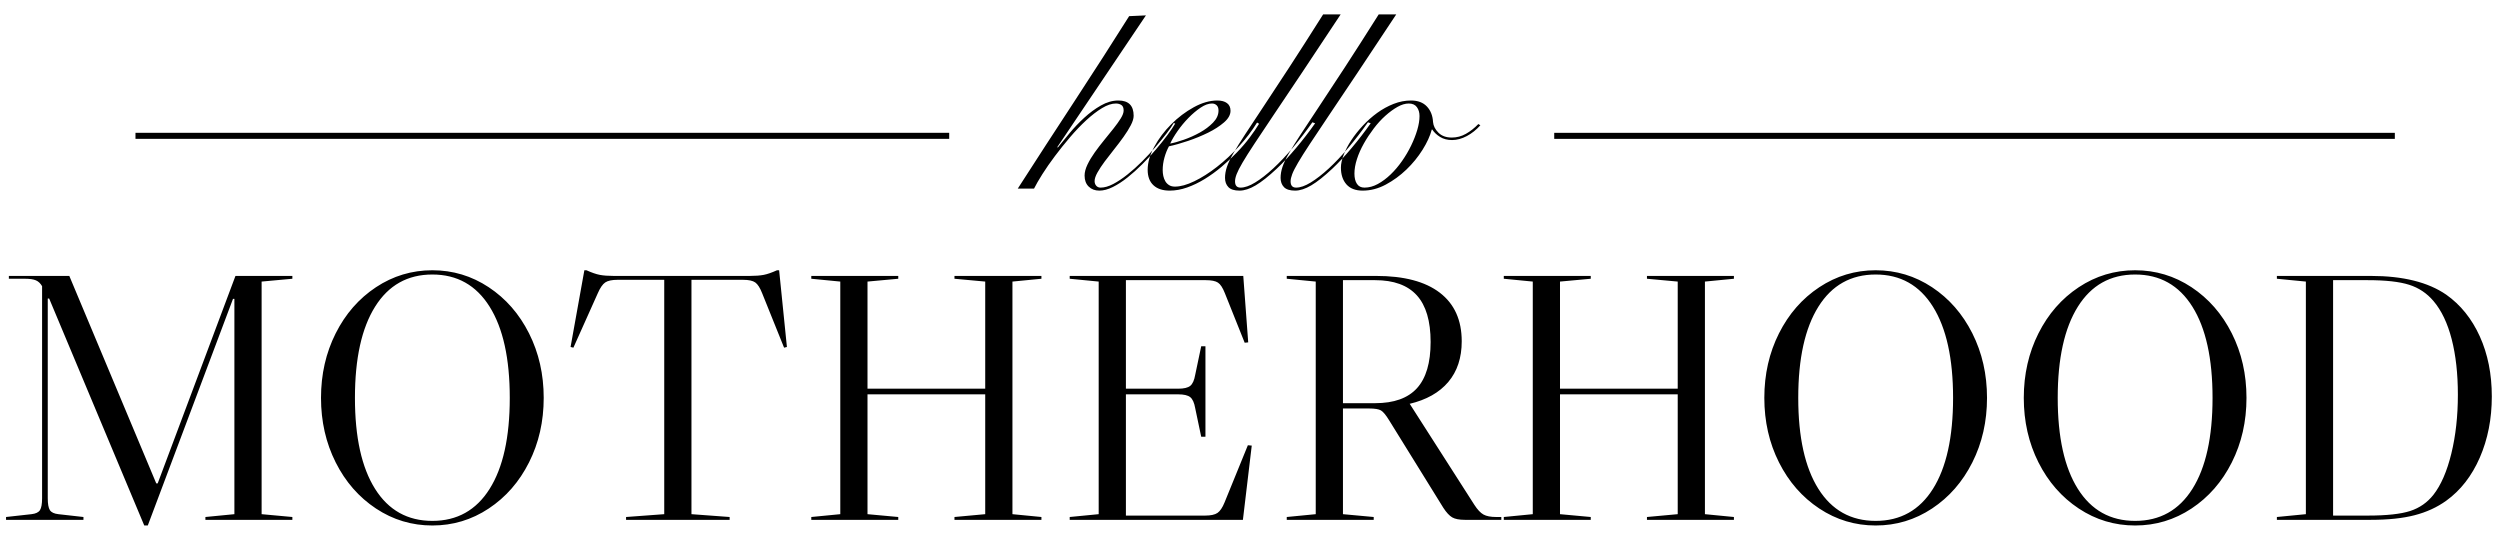
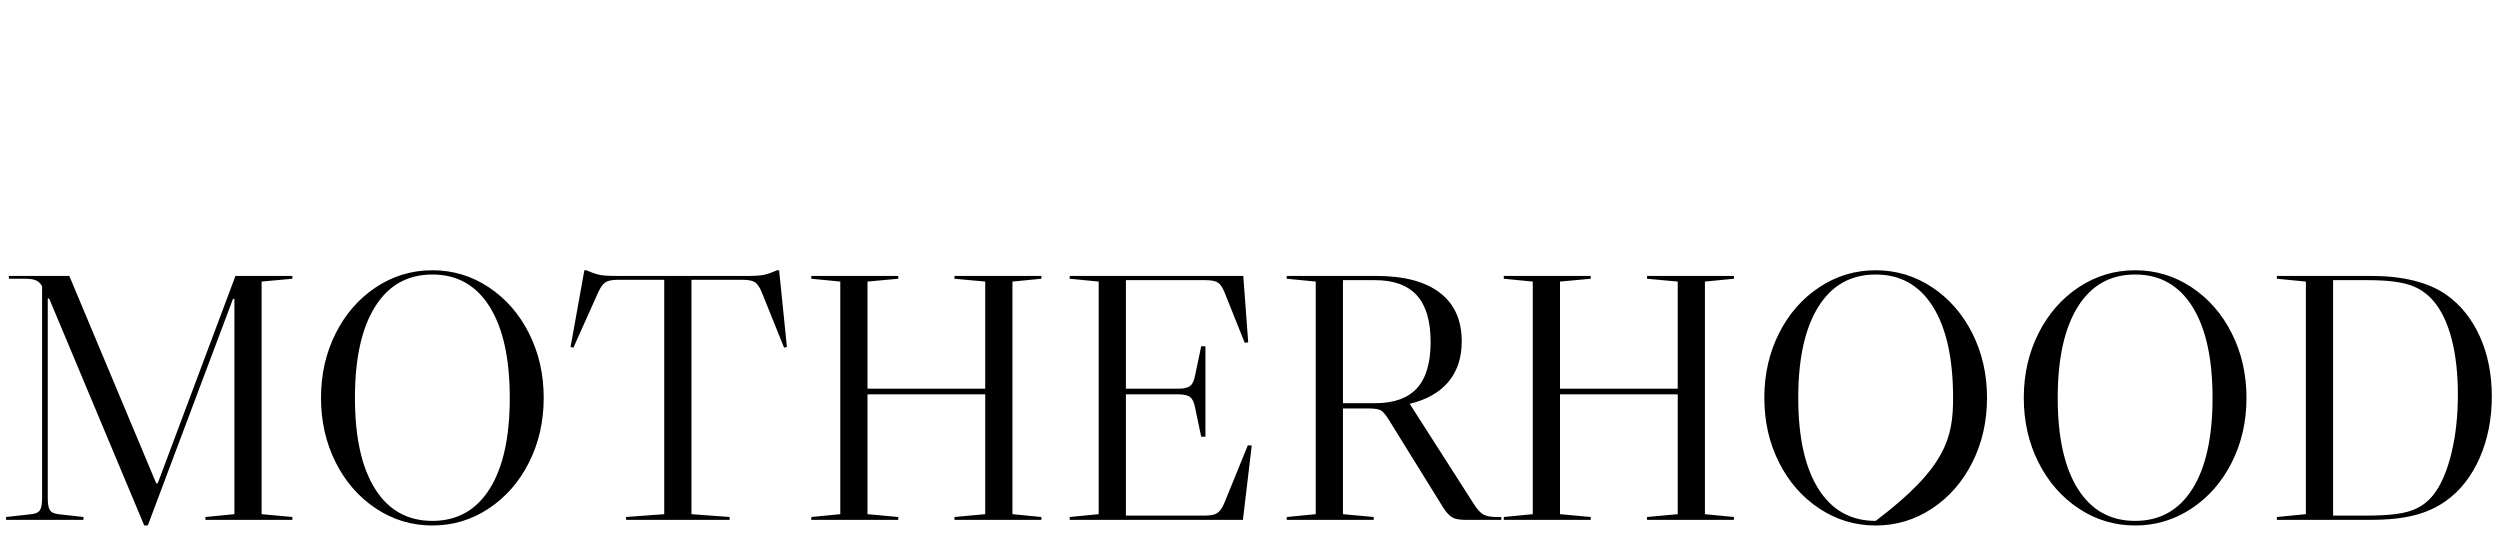
<svg xmlns="http://www.w3.org/2000/svg" viewBox="0 0 207 43" width="200px" version="1.1">
  <g stroke="none" stroke-width="1" fill="none" fill-rule="evenodd">
    <g transform="translate(0, 0.265)">
-       <path d="M21.662,22.297 L21.662,41.556 L24.208,41.79 L24.208,42.025 L17.008,42.025 L17.008,41.79 L19.408,41.556 L19.408,23.731 L19.291,23.731 L12.237,42.493 L11.944,42.493 L4.071,23.702 L3.954,23.702 L3.954,40.239 C3.954,40.707 4.012,41.034 4.129,41.22 C4.246,41.405 4.481,41.517 4.832,41.556 L6.91,41.79 L6.91,42.025 L0.5,42.025 L0.5,41.79 L2.607,41.556 C2.959,41.517 3.193,41.405 3.31,41.22 C3.427,41.034 3.485,40.707 3.485,40.239 L3.485,22.677 C3.349,22.443 3.178,22.282 2.973,22.195 C2.768,22.107 2.471,22.063 2.08,22.063 L0.734,22.063 L0.734,21.829 L5.739,21.829 L12.939,39.01 L13.056,39.01 L19.496,21.829 L24.208,21.829 L24.208,22.063 L21.662,22.297 Z M35.799,21.36 C37.496,21.36 39.053,21.829 40.467,22.765 C41.882,23.702 42.994,24.975 43.804,26.585 C44.614,28.195 45.019,29.975 45.019,31.927 C45.019,33.878 44.614,35.658 43.804,37.268 C42.994,38.878 41.882,40.151 40.467,41.088 C39.053,42.025 37.496,42.493 35.799,42.493 C34.101,42.493 32.545,42.025 31.13,41.088 C29.716,40.151 28.603,38.878 27.794,37.268 C26.984,35.658 26.579,33.878 26.579,31.927 C26.579,29.975 26.984,28.195 27.794,26.585 C28.603,24.975 29.716,23.702 31.13,22.765 C32.545,21.829 34.101,21.36 35.799,21.36 Z M29.389,31.927 C29.389,35.185 29.945,37.698 31.057,39.463 C32.169,41.229 33.75,42.112 35.799,42.112 C37.848,42.112 39.428,41.229 40.54,39.463 C41.653,37.698 42.209,35.185 42.209,31.927 C42.209,28.668 41.653,26.151 40.54,24.375 C39.428,22.599 37.848,21.712 35.799,21.712 C33.75,21.712 32.169,22.599 31.057,24.375 C29.945,26.151 29.389,28.668 29.389,31.927 Z M54.999,41.556 L54.999,22.151 L51.136,22.151 C50.668,22.151 50.326,22.224 50.111,22.37 C49.897,22.517 49.692,22.814 49.497,23.263 L47.477,27.77 L47.243,27.712 L48.385,21.36 L48.56,21.36 C48.989,21.555 49.355,21.682 49.658,21.741 C49.96,21.799 50.346,21.829 50.814,21.829 L62.083,21.829 C62.551,21.829 62.936,21.799 63.239,21.741 C63.541,21.682 63.907,21.555 64.336,21.36 L64.512,21.36 L65.156,27.712 L64.922,27.77 L63.107,23.263 C62.931,22.814 62.741,22.517 62.536,22.37 C62.331,22.224 61.995,22.151 61.526,22.151 L57.253,22.151 L57.253,41.556 L60.414,41.79 L60.414,42.025 L51.838,42.025 L51.838,41.79 L54.999,41.556 Z M83.83,22.297 L83.83,41.556 L86.23,41.79 L86.23,42.025 L79.03,42.025 L79.03,41.79 L81.576,41.556 L81.576,31.634 L71.829,31.634 L71.829,41.556 L74.376,41.79 L74.376,42.025 L67.175,42.025 L67.175,41.79 L69.576,41.556 L69.576,22.297 L67.175,22.063 L67.175,21.829 L74.376,21.829 L74.376,22.063 L71.829,22.297 L71.829,31.166 L81.576,31.166 L81.576,22.297 L79.03,22.063 L79.03,21.829 L86.23,21.829 L86.23,22.063 L83.83,22.297 Z M103.645,35.878 L102.913,42.025 L88.571,42.025 L88.571,41.79 L90.971,41.556 L90.971,22.297 L88.571,22.063 L88.571,21.829 L102.943,21.829 L103.352,27.331 L103.06,27.361 L101.421,23.263 C101.245,22.814 101.055,22.521 100.85,22.385 C100.645,22.248 100.308,22.18 99.84,22.18 L93.225,22.18 L93.225,31.166 L97.557,31.166 C98.025,31.166 98.357,31.088 98.552,30.931 C98.747,30.775 98.884,30.473 98.962,30.024 L99.46,27.653 L99.811,27.653 L99.811,35.146 L99.46,35.146 L98.962,32.775 C98.884,32.327 98.747,32.024 98.552,31.868 C98.357,31.712 98.025,31.634 97.557,31.634 L93.225,31.634 L93.225,41.673 L99.781,41.673 C100.25,41.673 100.591,41.6 100.806,41.454 C101.021,41.307 101.216,41.02 101.391,40.59 L103.323,35.849 L103.645,35.878 Z M124.309,41.79 L124.309,42.025 L121.294,42.025 C120.826,42.025 120.475,41.956 120.241,41.82 C120.007,41.683 119.763,41.42 119.509,41.029 L115.031,33.8 C114.758,33.351 114.528,33.073 114.343,32.966 C114.158,32.858 113.831,32.805 113.362,32.805 L111.197,32.805 L111.197,41.556 L113.743,41.79 L113.743,42.025 L106.543,42.025 L106.543,41.79 L108.943,41.556 L108.943,22.297 L106.543,22.063 L106.543,21.829 L113.948,21.829 C116.25,21.829 118.007,22.292 119.216,23.219 C120.426,24.146 121.031,25.487 121.031,27.243 C121.031,28.609 120.66,29.731 119.919,30.609 C119.177,31.488 118.104,32.092 116.699,32.424 L116.728,32.424 L122.085,40.795 C122.338,41.185 122.587,41.449 122.831,41.585 C123.075,41.722 123.431,41.79 123.899,41.79 L124.309,41.79 Z M111.197,22.18 L111.197,32.366 L113.86,32.366 C115.421,32.366 116.577,31.951 117.328,31.122 C118.08,30.292 118.455,29.019 118.455,27.302 C118.455,25.565 118.075,24.278 117.314,23.438 C116.553,22.599 115.402,22.18 113.86,22.18 L111.197,22.18 Z M141.168,22.297 L141.168,41.556 L143.568,41.79 L143.568,42.025 L136.368,42.025 L136.368,41.79 L138.915,41.556 L138.915,31.634 L129.168,31.634 L129.168,41.556 L131.714,41.79 L131.714,42.025 L124.514,42.025 L124.514,41.79 L126.914,41.556 L126.914,22.297 L124.514,22.063 L124.514,21.829 L131.714,21.829 L131.714,22.063 L129.168,22.297 L129.168,31.166 L138.915,31.166 L138.915,22.297 L136.368,22.063 L136.368,21.829 L143.568,21.829 L143.568,22.063 L141.168,22.297 Z M155.305,21.36 C157.003,21.36 158.559,21.829 159.974,22.765 C161.389,23.702 162.501,24.975 163.311,26.585 C164.12,28.195 164.525,29.975 164.525,31.927 C164.525,33.878 164.12,35.658 163.311,37.268 C162.501,38.878 161.389,40.151 159.974,41.088 C158.559,42.025 157.003,42.493 155.305,42.493 C153.608,42.493 152.052,42.025 150.637,41.088 C149.222,40.151 148.11,38.878 147.3,37.268 C146.49,35.658 146.086,33.878 146.086,31.927 C146.086,29.975 146.49,28.195 147.3,26.585 C148.11,24.975 149.222,23.702 150.637,22.765 C152.052,21.829 153.608,21.36 155.305,21.36 Z M148.895,31.927 C148.895,35.185 149.452,37.698 150.564,39.463 C151.676,41.229 153.257,42.112 155.305,42.112 C157.354,42.112 158.935,41.229 160.047,39.463 C161.159,37.698 161.715,35.185 161.715,31.927 C161.715,28.668 161.159,26.151 160.047,24.375 C158.935,22.599 157.354,21.712 155.305,21.712 C153.257,21.712 151.676,22.599 150.564,24.375 C149.452,26.151 148.895,28.668 148.895,31.927 Z M176.789,21.36 C178.487,21.36 180.043,21.829 181.458,22.765 C182.872,23.702 183.984,24.975 184.794,26.585 C185.604,28.195 186.009,29.975 186.009,31.927 C186.009,33.878 185.604,35.658 184.794,37.268 C183.984,38.878 182.872,40.151 181.458,41.088 C180.043,42.025 178.487,42.493 176.789,42.493 C175.091,42.493 173.535,42.025 172.121,41.088 C170.706,40.151 169.594,38.878 168.784,37.268 C167.974,35.658 167.569,33.878 167.569,31.927 C167.569,29.975 167.974,28.195 168.784,26.585 C169.594,24.975 170.706,23.702 172.121,22.765 C173.535,21.829 175.091,21.36 176.789,21.36 Z M170.379,31.927 C170.379,35.185 170.935,37.698 172.047,39.463 C173.16,41.229 174.74,42.112 176.789,42.112 C178.838,42.112 180.418,41.229 181.531,39.463 C182.643,37.698 183.199,35.185 183.199,31.927 C183.199,28.668 182.643,26.151 181.531,24.375 C180.418,22.599 178.838,21.712 176.789,21.712 C174.74,21.712 173.16,22.599 172.047,24.375 C170.935,26.151 170.379,28.668 170.379,31.927 Z M202.546,23.38 C203.736,24.219 204.663,25.37 205.327,26.834 C205.99,28.297 206.322,29.956 206.322,31.81 C206.322,33.663 205.99,35.351 205.327,36.873 C204.663,38.395 203.736,39.585 202.546,40.444 C201.785,40.99 200.912,41.39 199.926,41.644 C198.941,41.898 197.736,42.025 196.312,42.025 L188.526,42.025 L188.526,41.79 L190.926,41.556 L190.926,22.297 L188.526,22.063 L188.526,21.829 L196.312,21.829 C198.965,21.829 201.044,22.346 202.546,23.38 Z M201.492,39.946 C202.117,39.146 202.61,38.01 202.971,36.537 C203.331,35.063 203.512,33.439 203.512,31.663 C203.512,29.927 203.341,28.395 203,27.068 C202.658,25.741 202.156,24.687 201.492,23.907 C200.946,23.263 200.273,22.814 199.473,22.56 C198.673,22.307 197.531,22.18 196.048,22.18 L193.18,22.18 L193.18,41.673 L196.048,41.673 C197.609,41.673 198.78,41.546 199.561,41.293 C200.341,41.039 200.985,40.59 201.492,39.946 Z" fill="#000000" />
+       <path d="M21.662,22.297 L21.662,41.556 L24.208,41.79 L24.208,42.025 L17.008,42.025 L17.008,41.79 L19.408,41.556 L19.408,23.731 L19.291,23.731 L12.237,42.493 L11.944,42.493 L4.071,23.702 L3.954,23.702 L3.954,40.239 C3.954,40.707 4.012,41.034 4.129,41.22 C4.246,41.405 4.481,41.517 4.832,41.556 L6.91,41.79 L6.91,42.025 L0.5,42.025 L0.5,41.79 L2.607,41.556 C2.959,41.517 3.193,41.405 3.31,41.22 C3.427,41.034 3.485,40.707 3.485,40.239 L3.485,22.677 C3.349,22.443 3.178,22.282 2.973,22.195 C2.768,22.107 2.471,22.063 2.08,22.063 L0.734,22.063 L0.734,21.829 L5.739,21.829 L12.939,39.01 L13.056,39.01 L19.496,21.829 L24.208,21.829 L24.208,22.063 L21.662,22.297 Z M35.799,21.36 C37.496,21.36 39.053,21.829 40.467,22.765 C41.882,23.702 42.994,24.975 43.804,26.585 C44.614,28.195 45.019,29.975 45.019,31.927 C45.019,33.878 44.614,35.658 43.804,37.268 C42.994,38.878 41.882,40.151 40.467,41.088 C39.053,42.025 37.496,42.493 35.799,42.493 C34.101,42.493 32.545,42.025 31.13,41.088 C29.716,40.151 28.603,38.878 27.794,37.268 C26.984,35.658 26.579,33.878 26.579,31.927 C26.579,29.975 26.984,28.195 27.794,26.585 C28.603,24.975 29.716,23.702 31.13,22.765 C32.545,21.829 34.101,21.36 35.799,21.36 Z M29.389,31.927 C29.389,35.185 29.945,37.698 31.057,39.463 C32.169,41.229 33.75,42.112 35.799,42.112 C37.848,42.112 39.428,41.229 40.54,39.463 C41.653,37.698 42.209,35.185 42.209,31.927 C42.209,28.668 41.653,26.151 40.54,24.375 C39.428,22.599 37.848,21.712 35.799,21.712 C33.75,21.712 32.169,22.599 31.057,24.375 C29.945,26.151 29.389,28.668 29.389,31.927 Z M54.999,41.556 L54.999,22.151 L51.136,22.151 C50.668,22.151 50.326,22.224 50.111,22.37 C49.897,22.517 49.692,22.814 49.497,23.263 L47.477,27.77 L47.243,27.712 L48.385,21.36 L48.56,21.36 C48.989,21.555 49.355,21.682 49.658,21.741 C49.96,21.799 50.346,21.829 50.814,21.829 L62.083,21.829 C62.551,21.829 62.936,21.799 63.239,21.741 C63.541,21.682 63.907,21.555 64.336,21.36 L64.512,21.36 L65.156,27.712 L64.922,27.77 L63.107,23.263 C62.931,22.814 62.741,22.517 62.536,22.37 C62.331,22.224 61.995,22.151 61.526,22.151 L57.253,22.151 L57.253,41.556 L60.414,41.79 L60.414,42.025 L51.838,42.025 L51.838,41.79 L54.999,41.556 Z M83.83,22.297 L83.83,41.556 L86.23,41.79 L86.23,42.025 L79.03,42.025 L79.03,41.79 L81.576,41.556 L81.576,31.634 L71.829,31.634 L71.829,41.556 L74.376,41.79 L74.376,42.025 L67.175,42.025 L67.175,41.79 L69.576,41.556 L69.576,22.297 L67.175,22.063 L67.175,21.829 L74.376,21.829 L74.376,22.063 L71.829,22.297 L71.829,31.166 L81.576,31.166 L81.576,22.297 L79.03,22.063 L79.03,21.829 L86.23,21.829 L86.23,22.063 L83.83,22.297 Z M103.645,35.878 L102.913,42.025 L88.571,42.025 L88.571,41.79 L90.971,41.556 L90.971,22.297 L88.571,22.063 L88.571,21.829 L102.943,21.829 L103.352,27.331 L103.06,27.361 L101.421,23.263 C101.245,22.814 101.055,22.521 100.85,22.385 C100.645,22.248 100.308,22.18 99.84,22.18 L93.225,22.18 L93.225,31.166 L97.557,31.166 C98.025,31.166 98.357,31.088 98.552,30.931 C98.747,30.775 98.884,30.473 98.962,30.024 L99.46,27.653 L99.811,27.653 L99.811,35.146 L99.46,35.146 L98.962,32.775 C98.884,32.327 98.747,32.024 98.552,31.868 C98.357,31.712 98.025,31.634 97.557,31.634 L93.225,31.634 L93.225,41.673 L99.781,41.673 C100.25,41.673 100.591,41.6 100.806,41.454 C101.021,41.307 101.216,41.02 101.391,40.59 L103.323,35.849 L103.645,35.878 Z M124.309,41.79 L124.309,42.025 L121.294,42.025 C120.826,42.025 120.475,41.956 120.241,41.82 C120.007,41.683 119.763,41.42 119.509,41.029 L115.031,33.8 C114.758,33.351 114.528,33.073 114.343,32.966 C114.158,32.858 113.831,32.805 113.362,32.805 L111.197,32.805 L111.197,41.556 L113.743,41.79 L113.743,42.025 L106.543,42.025 L106.543,41.79 L108.943,41.556 L108.943,22.297 L106.543,22.063 L106.543,21.829 L113.948,21.829 C116.25,21.829 118.007,22.292 119.216,23.219 C120.426,24.146 121.031,25.487 121.031,27.243 C121.031,28.609 120.66,29.731 119.919,30.609 C119.177,31.488 118.104,32.092 116.699,32.424 L116.728,32.424 L122.085,40.795 C122.338,41.185 122.587,41.449 122.831,41.585 C123.075,41.722 123.431,41.79 123.899,41.79 L124.309,41.79 Z M111.197,22.18 L111.197,32.366 L113.86,32.366 C115.421,32.366 116.577,31.951 117.328,31.122 C118.08,30.292 118.455,29.019 118.455,27.302 C118.455,25.565 118.075,24.278 117.314,23.438 C116.553,22.599 115.402,22.18 113.86,22.18 L111.197,22.18 Z M141.168,22.297 L141.168,41.556 L143.568,41.79 L143.568,42.025 L136.368,42.025 L136.368,41.79 L138.915,41.556 L138.915,31.634 L129.168,31.634 L129.168,41.556 L131.714,41.79 L131.714,42.025 L124.514,42.025 L124.514,41.79 L126.914,41.556 L126.914,22.297 L124.514,22.063 L124.514,21.829 L131.714,21.829 L131.714,22.063 L129.168,22.297 L129.168,31.166 L138.915,31.166 L138.915,22.297 L136.368,22.063 L136.368,21.829 L143.568,21.829 L143.568,22.063 L141.168,22.297 Z M155.305,21.36 C157.003,21.36 158.559,21.829 159.974,22.765 C161.389,23.702 162.501,24.975 163.311,26.585 C164.12,28.195 164.525,29.975 164.525,31.927 C164.525,33.878 164.12,35.658 163.311,37.268 C162.501,38.878 161.389,40.151 159.974,41.088 C158.559,42.025 157.003,42.493 155.305,42.493 C153.608,42.493 152.052,42.025 150.637,41.088 C149.222,40.151 148.11,38.878 147.3,37.268 C146.49,35.658 146.086,33.878 146.086,31.927 C146.086,29.975 146.49,28.195 147.3,26.585 C148.11,24.975 149.222,23.702 150.637,22.765 C152.052,21.829 153.608,21.36 155.305,21.36 Z M148.895,31.927 C148.895,35.185 149.452,37.698 150.564,39.463 C151.676,41.229 153.257,42.112 155.305,42.112 C161.159,37.698 161.715,35.185 161.715,31.927 C161.715,28.668 161.159,26.151 160.047,24.375 C158.935,22.599 157.354,21.712 155.305,21.712 C153.257,21.712 151.676,22.599 150.564,24.375 C149.452,26.151 148.895,28.668 148.895,31.927 Z M176.789,21.36 C178.487,21.36 180.043,21.829 181.458,22.765 C182.872,23.702 183.984,24.975 184.794,26.585 C185.604,28.195 186.009,29.975 186.009,31.927 C186.009,33.878 185.604,35.658 184.794,37.268 C183.984,38.878 182.872,40.151 181.458,41.088 C180.043,42.025 178.487,42.493 176.789,42.493 C175.091,42.493 173.535,42.025 172.121,41.088 C170.706,40.151 169.594,38.878 168.784,37.268 C167.974,35.658 167.569,33.878 167.569,31.927 C167.569,29.975 167.974,28.195 168.784,26.585 C169.594,24.975 170.706,23.702 172.121,22.765 C173.535,21.829 175.091,21.36 176.789,21.36 Z M170.379,31.927 C170.379,35.185 170.935,37.698 172.047,39.463 C173.16,41.229 174.74,42.112 176.789,42.112 C178.838,42.112 180.418,41.229 181.531,39.463 C182.643,37.698 183.199,35.185 183.199,31.927 C183.199,28.668 182.643,26.151 181.531,24.375 C180.418,22.599 178.838,21.712 176.789,21.712 C174.74,21.712 173.16,22.599 172.047,24.375 C170.935,26.151 170.379,28.668 170.379,31.927 Z M202.546,23.38 C203.736,24.219 204.663,25.37 205.327,26.834 C205.99,28.297 206.322,29.956 206.322,31.81 C206.322,33.663 205.99,35.351 205.327,36.873 C204.663,38.395 203.736,39.585 202.546,40.444 C201.785,40.99 200.912,41.39 199.926,41.644 C198.941,41.898 197.736,42.025 196.312,42.025 L188.526,42.025 L188.526,41.79 L190.926,41.556 L190.926,22.297 L188.526,22.063 L188.526,21.829 L196.312,21.829 C198.965,21.829 201.044,22.346 202.546,23.38 Z M201.492,39.946 C202.117,39.146 202.61,38.01 202.971,36.537 C203.331,35.063 203.512,33.439 203.512,31.663 C203.512,29.927 203.341,28.395 203,27.068 C202.658,25.741 202.156,24.687 201.492,23.907 C200.946,23.263 200.273,22.814 199.473,22.56 C198.673,22.307 197.531,22.18 196.048,22.18 L193.18,22.18 L193.18,41.673 L196.048,41.673 C197.609,41.673 198.78,41.546 199.561,41.293 C200.341,41.039 200.985,40.59 201.492,39.946 Z" fill="#000000" />
      <g transform="translate(10.911, 0)">
-         <path d="M83.971,0.257 L76.634,11.16 L76.675,11.201 C76.951,10.856 77.276,10.458 77.649,10.009 C78.022,9.56 78.426,9.135 78.862,8.735 C79.297,8.334 79.756,7.995 80.24,7.719 C80.724,7.443 81.207,7.304 81.691,7.304 C82.534,7.304 82.955,7.726 82.955,8.569 C82.955,8.79 82.876,9.052 82.717,9.356 C82.558,9.66 82.358,9.982 82.116,10.32 C81.874,10.659 81.615,11.001 81.339,11.346 C81.062,11.692 80.803,12.027 80.561,12.351 C80.319,12.676 80.119,12.98 79.96,13.263 C79.801,13.547 79.722,13.785 79.722,13.978 C79.722,14.13 79.767,14.258 79.857,14.362 C79.946,14.466 80.067,14.517 80.219,14.517 C80.537,14.517 80.886,14.417 81.266,14.217 C81.646,14.016 82.04,13.754 82.447,13.429 C82.855,13.104 83.259,12.742 83.66,12.341 C84.061,11.94 84.43,11.543 84.769,11.149 C85.107,10.755 85.411,10.382 85.681,10.03 C85.95,9.678 86.147,9.391 86.272,9.17 L86.396,9.211 C86.244,9.474 86.03,9.792 85.753,10.165 C85.477,10.538 85.163,10.932 84.81,11.346 C84.458,11.761 84.078,12.172 83.67,12.579 C83.263,12.987 82.855,13.353 82.447,13.678 C82.04,14.003 81.636,14.265 81.235,14.466 C80.834,14.666 80.461,14.766 80.116,14.766 C79.756,14.766 79.463,14.656 79.235,14.434 C79.007,14.213 78.893,13.909 78.893,13.522 C78.893,13.246 78.972,12.942 79.131,12.611 C79.29,12.279 79.49,11.944 79.732,11.605 C79.974,11.267 80.233,10.928 80.509,10.59 C80.786,10.251 81.045,9.93 81.287,9.626 C81.529,9.322 81.729,9.042 81.888,8.786 C82.047,8.531 82.126,8.313 82.126,8.134 C82.126,7.912 82.064,7.76 81.94,7.678 C81.815,7.595 81.663,7.553 81.484,7.553 C81.138,7.553 80.755,7.681 80.333,7.937 C79.912,8.192 79.477,8.527 79.027,8.942 C78.578,9.356 78.133,9.823 77.691,10.341 C77.248,10.859 76.83,11.381 76.437,11.906 C76.043,12.431 75.697,12.928 75.4,13.398 C75.103,13.868 74.872,14.269 74.706,14.6 L73.359,14.6 C74.119,13.412 74.899,12.203 75.701,10.973 C76.502,9.743 77.3,8.52 78.095,7.304 C78.889,6.088 79.667,4.89 80.427,3.708 C81.187,2.527 81.905,1.397 82.582,0.32 L83.971,0.257 Z M89.982,8.134 C89.982,7.94 89.93,7.795 89.826,7.698 C89.723,7.602 89.595,7.553 89.443,7.553 C89.153,7.553 88.838,7.667 88.5,7.895 C88.161,8.123 87.826,8.406 87.494,8.745 C87.163,9.084 86.862,9.446 86.593,9.833 C86.323,10.22 86.12,10.565 85.981,10.869 C86.285,10.814 86.665,10.707 87.121,10.548 C87.577,10.389 88.016,10.192 88.437,9.957 C88.859,9.723 89.222,9.45 89.526,9.139 C89.83,8.828 89.982,8.493 89.982,8.134 Z M93.339,9.232 C93.132,9.577 92.873,9.957 92.562,10.372 C92.251,10.787 91.899,11.198 91.505,11.605 C91.111,12.013 90.69,12.407 90.241,12.787 C89.792,13.167 89.325,13.505 88.842,13.802 C88.358,14.099 87.871,14.334 87.38,14.507 C86.89,14.68 86.41,14.766 85.94,14.766 C85.36,14.766 84.91,14.618 84.593,14.32 C84.275,14.023 84.116,13.598 84.116,13.046 C84.116,12.438 84.299,11.799 84.665,11.129 C85.031,10.458 85.498,9.84 86.064,9.273 C86.631,8.707 87.253,8.237 87.93,7.864 C88.607,7.491 89.256,7.304 89.878,7.304 C90.223,7.304 90.493,7.377 90.686,7.522 C90.88,7.667 90.976,7.878 90.976,8.154 C90.976,8.486 90.797,8.807 90.438,9.118 C90.078,9.429 89.64,9.712 89.121,9.968 C88.603,10.223 88.047,10.451 87.453,10.652 C86.859,10.852 86.334,11.001 85.878,11.097 C85.726,11.374 85.601,11.685 85.505,12.03 C85.408,12.376 85.36,12.721 85.36,13.066 C85.36,13.232 85.377,13.395 85.411,13.554 C85.446,13.712 85.501,13.858 85.577,13.989 C85.653,14.12 85.757,14.227 85.888,14.31 C86.019,14.393 86.182,14.434 86.375,14.434 C86.831,14.434 87.367,14.286 87.981,13.989 C88.596,13.692 89.222,13.294 89.857,12.797 C90.493,12.3 91.101,11.733 91.681,11.097 C92.262,10.462 92.759,9.805 93.174,9.128 L93.339,9.232 Z M100.096,0.174 C98.866,2.04 97.796,3.653 96.884,5.014 C95.972,6.375 95.191,7.539 94.542,8.507 C93.892,9.474 93.36,10.272 92.946,10.901 C92.531,11.529 92.206,12.044 91.971,12.445 C91.736,12.845 91.574,13.163 91.484,13.398 C91.394,13.633 91.35,13.833 91.35,13.999 C91.35,14.345 91.502,14.517 91.806,14.517 C92.151,14.517 92.555,14.376 93.018,14.092 C93.481,13.809 93.978,13.422 94.51,12.932 C95.042,12.441 95.585,11.868 96.137,11.211 C96.69,10.555 97.229,9.854 97.754,9.108 L97.982,9.191 C97.485,9.895 96.96,10.576 96.407,11.232 C95.854,11.889 95.322,12.459 94.811,12.942 C94.134,13.578 93.55,14.041 93.06,14.331 C92.569,14.621 92.123,14.766 91.723,14.766 C91.294,14.766 90.987,14.669 90.8,14.476 C90.614,14.282 90.521,14.027 90.521,13.709 C90.521,13.419 90.572,13.118 90.676,12.807 C90.78,12.497 90.956,12.123 91.204,11.688 C91.453,11.253 91.781,10.724 92.189,10.103 C92.597,9.481 93.101,8.717 93.702,7.812 C94.303,6.907 95.011,5.829 95.827,4.579 C96.642,3.328 97.581,1.86 98.645,0.174 L100.096,0.174 Z M104.698,0.174 C103.468,2.04 102.397,3.653 101.485,5.014 C100.573,6.375 99.792,7.539 99.143,8.507 C98.493,9.474 97.961,10.272 97.547,10.901 C97.132,11.529 96.808,12.044 96.573,12.445 C96.338,12.845 96.175,13.163 96.086,13.398 C95.996,13.633 95.951,13.833 95.951,13.999 C95.951,14.345 96.103,14.517 96.407,14.517 C96.752,14.517 97.157,14.376 97.619,14.092 C98.082,13.809 98.58,13.422 99.112,12.932 C99.644,12.441 100.186,11.868 100.739,11.211 C101.292,10.555 101.83,9.854 102.356,9.108 L102.583,9.191 C102.086,9.895 101.561,10.576 101.008,11.232 C100.456,11.889 99.924,12.459 99.412,12.942 C98.735,13.578 98.151,14.041 97.661,14.331 C97.17,14.621 96.725,14.766 96.324,14.766 C95.896,14.766 95.588,14.669 95.402,14.476 C95.215,14.282 95.122,14.027 95.122,13.709 C95.122,13.419 95.174,13.118 95.277,12.807 C95.381,12.497 95.557,12.123 95.806,11.688 C96.055,11.253 96.383,10.724 96.79,10.103 C97.198,9.481 97.702,8.717 98.303,7.812 C98.904,6.907 99.613,5.829 100.428,4.579 C101.243,3.328 102.183,1.86 103.247,0.174 L104.698,0.174 Z M111.662,9.356 C111.33,9.729 110.957,10.027 110.543,10.248 C110.128,10.469 109.72,10.579 109.32,10.579 C108.933,10.579 108.601,10.493 108.325,10.32 C108.048,10.147 107.834,9.944 107.682,9.709 L107.641,9.709 C107.503,10.234 107.247,10.793 106.874,11.388 C106.501,11.982 106.055,12.528 105.537,13.025 C105.019,13.522 104.449,13.937 103.827,14.269 C103.205,14.6 102.57,14.766 101.92,14.766 C101.326,14.766 100.877,14.593 100.573,14.248 C100.269,13.902 100.117,13.44 100.117,12.859 C100.117,12.555 100.193,12.203 100.345,11.802 C100.497,11.401 100.708,10.997 100.977,10.59 C101.247,10.182 101.564,9.781 101.931,9.387 C102.297,8.994 102.694,8.641 103.122,8.33 C103.551,8.02 104.003,7.771 104.48,7.584 C104.957,7.398 105.437,7.304 105.921,7.304 C106.487,7.304 106.926,7.47 107.237,7.802 C107.548,8.134 107.717,8.562 107.744,9.087 C107.772,9.405 107.921,9.698 108.19,9.968 C108.46,10.237 108.829,10.372 109.299,10.372 C109.714,10.372 110.104,10.268 110.47,10.061 C110.836,9.854 111.178,9.584 111.496,9.253 L111.662,9.356 Z M101.236,13.357 C101.236,13.716 101.305,13.999 101.444,14.206 C101.582,14.414 101.789,14.517 102.065,14.517 C102.438,14.517 102.808,14.417 103.174,14.217 C103.54,14.016 103.893,13.754 104.231,13.429 C104.57,13.104 104.884,12.735 105.174,12.32 C105.465,11.906 105.717,11.477 105.931,11.035 C106.145,10.593 106.314,10.161 106.439,9.74 C106.563,9.318 106.625,8.935 106.625,8.59 C106.625,8.299 106.553,8.054 106.408,7.854 C106.263,7.653 106.038,7.553 105.734,7.553 C105.444,7.553 105.133,7.646 104.801,7.833 C104.47,8.02 104.135,8.265 103.796,8.569 C103.457,8.873 103.136,9.225 102.832,9.626 C102.528,10.027 102.255,10.441 102.014,10.869 C101.772,11.298 101.582,11.726 101.444,12.155 C101.305,12.583 101.236,12.984 101.236,13.357 Z" fill="#000000" />
-         <path d="M0.557,10.229 L67.433,10.229" stroke="#000000" stroke-width="0.5" stroke-linecap="square" />
-         <path d="M118.029,10.231 L187.131,10.231" stroke="#000000" stroke-width="0.5" stroke-linecap="square" />
-       </g>
+         </g>
    </g>
  </g>
</svg>